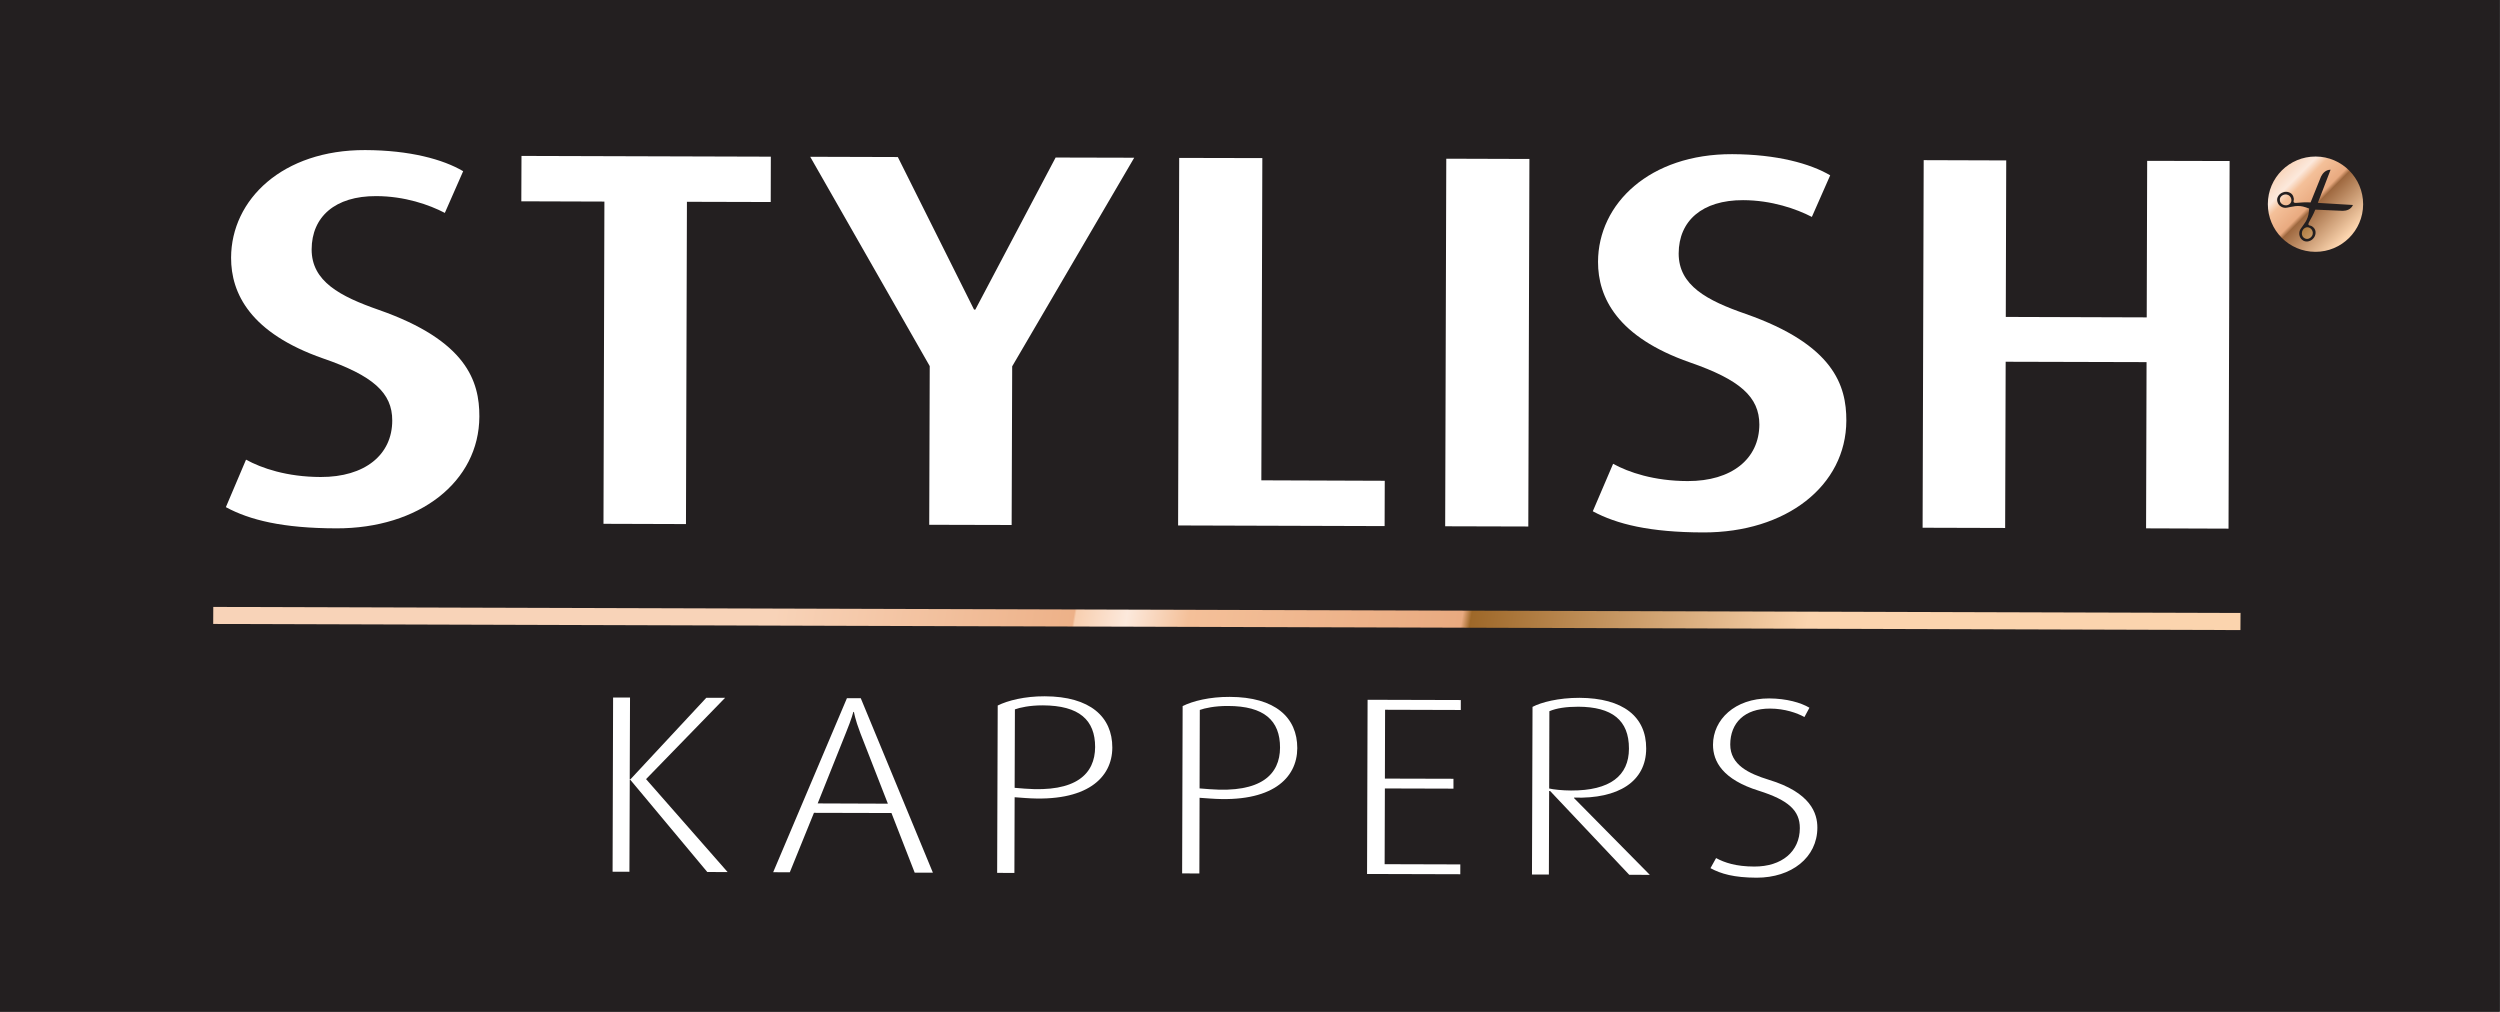
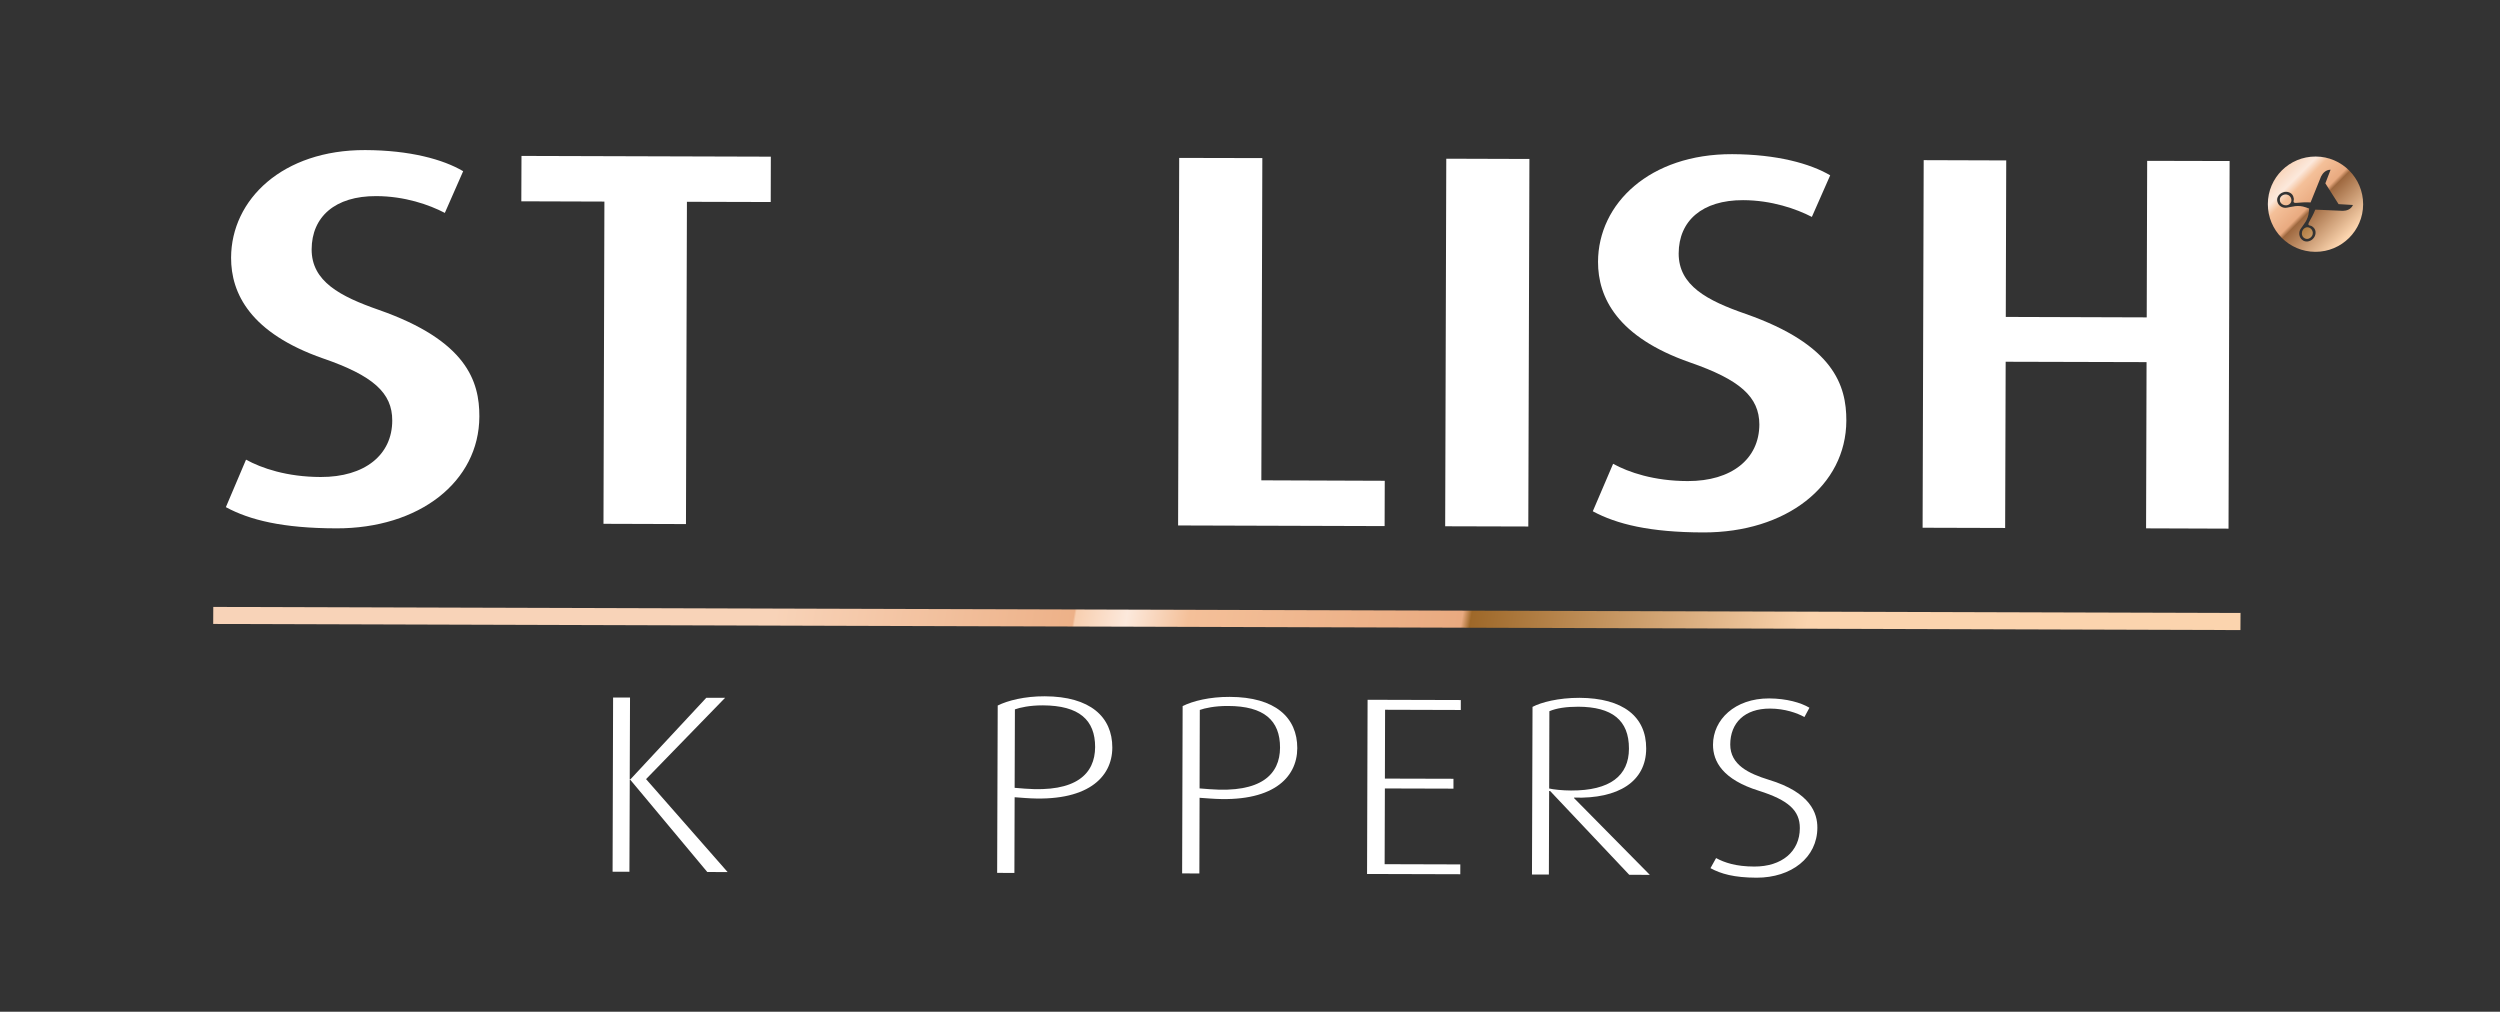
<svg xmlns="http://www.w3.org/2000/svg" xmlns:ns1="http://sodipodi.sourceforge.net/DTD/sodipodi-0.dtd" xmlns:ns2="http://www.inkscape.org/namespaces/inkscape" viewBox="0 -225 755.91 305.907" height="305.905" width="755.905" xml:space="preserve" id="svg834" version="1.1" ns1:docname="logo-stylish.svg" ns2:version="0.92.5 (2060ec1f9f, 2020-04-08)">
  <rect x="0" y="-225" width="755.91" height="305.907" fill="#333333" stroke="none" />
  <ns1:namedview pagecolor="#ffffff" bordercolor="#666666" borderopacity="1" objecttolerance="10" gridtolerance="10" guidetolerance="10" ns2:pageopacity="0" ns2:pageshadow="2" ns2:window-width="2560" ns2:window-height="1576" id="namedview911" showgrid="false" viewbox-height="255.91" scale-x="1" viewbox-y="0" ns2:zoom="1.816365" ns2:cx="315.7405" ns2:cy="69.644592" ns2:window-x="1600" ns2:window-y="0" ns2:window-maximized="0" ns2:current-layer="g844" />
  <defs id="defs838">
    <clipPath id="clipPath854" clipPathUnits="userSpaceOnUse">
      <path id="path852" d="M 312,1819 V 3814 H 2404 V 1819 Z" ns2:connector-curvature="0" />
    </clipPath>
    <clipPath id="clipPath866" clipPathUnits="userSpaceOnUse">
      <path id="path864" d="M 2398,1819 V 3814 H 4494 V 1819 Z" ns2:connector-curvature="0" />
    </clipPath>
    <clipPath id="clipPath878" clipPathUnits="userSpaceOnUse">
      <path id="path876" d="M 4488,1819 V 3814 H 5533 V 1819 Z" ns2:connector-curvature="0" />
    </clipPath>
    <clipPath id="clipPath904" clipPathUnits="userSpaceOnUse">
      <path id="path902" d="m 5187.23,3541.49 c -7.36,1.53 -16.69,-4.21 -15.9,-12.56 0.13,-10.21 13.8,-15.19 21.39,-9.57 8.73,5.61 5.29,19.83 -5.49,22.13 z" ns2:connector-curvature="0" />
    </clipPath>
    <linearGradient id="linearGradient922" spreadMethod="pad" gradientTransform="matrix(163.293,-163.293,-163.293,-163.293,5142.35,3571.45)" gradientUnits="userSpaceOnUse" y2="0" x2="1" y1="0" x1="0">
      <stop id="stop906" offset="0" style="stop-opacity:1;stop-color:#f8d3b8" />
      <stop id="stop908" offset="0.007" style="stop-opacity:1;stop-color:#f8d3b8" />
      <stop id="stop910" offset="0.176" style="stop-opacity:1;stop-color:#fce9dc" />
      <stop id="stop912" offset="0.263" style="stop-opacity:1;stop-color:#f4c099" />
      <stop id="stop914" offset="0.461" style="stop-opacity:1;stop-color:#e9aa80" />
      <stop id="stop916" offset="0.504" style="stop-opacity:1;stop-color:#9e6829" />
      <stop id="stop918" offset="0.939" style="stop-opacity:1;stop-color:#fbd4ae" />
      <stop id="stop920" offset="1" style="stop-opacity:1;stop-color:#fbd4ae" />
    </linearGradient>
    <clipPath id="clipPath932" clipPathUnits="userSpaceOnUse">
      <path id="path930" d="m 5227.96,3465.65 c -8.34,-4.77 -9.34,-19.24 -0.12,-23.5 7.17,-4.08 16.34,1.73 18.02,9.32 2.26,10.71 -9.06,19.67 -17.9,14.18 z" ns2:connector-curvature="0" />
    </clipPath>
    <linearGradient id="linearGradient950" spreadMethod="pad" gradientTransform="matrix(163.293,-163.293,-163.293,-163.293,5129.17,3558.27)" gradientUnits="userSpaceOnUse" y2="0" x2="1" y1="0" x1="0">
      <stop id="stop934" offset="0" style="stop-opacity:1;stop-color:#f8d3b8" />
      <stop id="stop936" offset="0.007" style="stop-opacity:1;stop-color:#f8d3b8" />
      <stop id="stop938" offset="0.176" style="stop-opacity:1;stop-color:#fce9dc" />
      <stop id="stop940" offset="0.263" style="stop-opacity:1;stop-color:#f4c099" />
      <stop id="stop942" offset="0.461" style="stop-opacity:1;stop-color:#e9aa80" />
      <stop id="stop944" offset="0.504" style="stop-opacity:1;stop-color:#9e6829" />
      <stop id="stop946" offset="0.939" style="stop-opacity:1;stop-color:#fbd4ae" />
      <stop id="stop948" offset="1" style="stop-opacity:1;stop-color:#fbd4ae" />
    </linearGradient>
    <clipPath id="clipPath960" clipPathUnits="userSpaceOnUse">
      <path id="path958" d="m 5314.23,3504.52 -62.5,2.75 -0.27,-0.71 c -8.47,-21.34 -18.22,-31.09 -14.66,-34.05 2.78,-2.67 4.48,0.48 11.29,-6.2 6.58,-6.47 5.28,-18.24 -1.19,-24.73 -5.95,-6.86 -17.4,-9.32 -24.62,-3.01 -7.89,5.93 -9.15,17.99 -3.22,25.77 6.18,9.51 16.38,18.97 18.18,38.28 l 0.63,7.17 -7.66,2.64 c -18.2,6.44 -31.05,1.05 -42.31,-0.61 -9.48,-2.23 -19.96,3.94 -22.13,13.54 -2.71,9.28 4.37,18.6 13.09,21.2 8.43,3.28 19.68,-0.37 22.89,-9.15 3.28,-9.09 -0.19,-9.27 0.87,-12.87 1.36,-4.51 14.3,0.43 37.16,-0.87 l 1.33,-0.08 23.7,58.75 c 3.86,7.68 10.65,15.4 21.66,15.47 l -28.86,-75.21 79.64,-4.78 c -4.6,-10.08 -14.41,-13.18 -23.02,-13.3 z m -61.69,123.19 c -59.62,0.25 -108.34,-48.02 -108.4,-107.68 -0.24,-59.76 48.09,-108.35 107.68,-108.49 59.72,-0.11 108.24,48.09 108.46,107.75 0.15,59.65 -48.12,108.38 -107.74,108.42 z" ns2:connector-curvature="0" />
    </clipPath>
    <linearGradient id="linearGradient978" spreadMethod="pad" gradientTransform="matrix(163.293,-163.293,-163.293,-163.293,5171.36,3600.46)" gradientUnits="userSpaceOnUse" y2="0" x2="1" y1="0" x1="0">
      <stop id="stop962" offset="0" style="stop-opacity:1;stop-color:#f8d3b8" />
      <stop id="stop964" offset="0.007" style="stop-opacity:1;stop-color:#f8d3b8" />
      <stop id="stop966" offset="0.176" style="stop-opacity:1;stop-color:#fce9dc" />
      <stop id="stop968" offset="0.263" style="stop-opacity:1;stop-color:#f4c099" />
      <stop id="stop970" offset="0.461" style="stop-opacity:1;stop-color:#e9aa80" />
      <stop id="stop972" offset="0.504" style="stop-opacity:1;stop-color:#9e683f" />
      <stop id="stop974" offset="0.939" style="stop-opacity:1;stop-color:#fbd4ae" />
      <stop id="stop976" offset="1" style="stop-opacity:1;stop-color:#fbd4ae" />
    </linearGradient>
    <clipPath id="clipPath988" clipPathUnits="userSpaceOnUse">
      <path id="path986" d="m 5081.97,2553.56 -4598.38,13.89 0.199,38.62 4598.401,-13.77 z" ns2:connector-curvature="0" />
    </clipPath>
    <linearGradient id="linearGradient1010" spreadMethod="pad" gradientTransform="matrix(2466.18,-422.021,-422.021,-2466.18,1758.71,2755.14)" gradientUnits="userSpaceOnUse" y2="0" x2="1" y1="0" x1="0">
      <stop id="stop990" offset="0" style="stop-opacity:1;stop-color:#f8d3b8" />
      <stop id="stop992" offset="0.007" style="stop-opacity:1;stop-color:#f8d3b8" />
      <stop id="stop994" offset="0.277" style="stop-opacity:1;stop-color:#edb188" />
      <stop id="stop996" offset="0.279" style="stop-opacity:1;stop-color:#f8cfb0" />
      <stop id="stop998" offset="0.325" style="stop-opacity:1;stop-color:#fce9dc" />
      <stop id="stop1000" offset="0.381" style="stop-opacity:1;stop-color:#f4c099" />
      <stop id="stop1002" offset="0.627" style="stop-opacity:1;stop-color:#e9aa80" />
      <stop id="stop1004" offset="0.635" style="stop-opacity:1;stop-color:#9e6829" />
      <stop id="stop1006" offset="0.939" style="stop-opacity:1;stop-color:#fbd4ae" />
      <stop id="stop1008" offset="1" style="stop-opacity:1;stop-color:#fbd4ae" />
    </linearGradient>
  </defs>
  <g transform="matrix(1.333,0,0,-1.333,0,305.903)" id="g842">
    <g transform="scale(0.1)" id="g844">
-       <path id="path846" style="fill:#231f20;fill-opacity:1;fill-rule:nonzero;stroke:none" d="M 0,0 H 5669.29 V 5669.29 H 0 Z" ns2:connector-curvature="0" />
      <path id="path884" style="fill:#ffffff;fill-opacity:1;fill-rule:nonzero;stroke:none" d="m 1604.31,2004.84 -174.44,208.96 h -1.38 l -0.78,-208.46 -38.18,0.16 1.16,395.09 38.4,-0.1 -0.71,-185.58 h 1.49 l 172.24,185.08 42.59,-0.09 -179.26,-184.4 185.09,-210.91 -46.22,0.25" ns2:connector-curvature="0" />
-       <path id="path886" style="fill:#ffffff;fill-opacity:1;fill-rule:nonzero;stroke:none" d="m 1951.59,2319.65 c -12.55,32.84 -14.54,48.24 -14.54,48.24 h -1.42 c 0,0 -3.52,-14.86 -16.86,-47.46 l -64.02,-160.05 159.22,-0.6 z m 123.25,-316.44 -52.73,135.37 -175.84,0.44 -54.75,-134.87 -37.73,0.16 167.25,394.65 h 31.45 l 163.61,-395.75 h -41.26" ns2:connector-curvature="0" />
      <path id="path888" style="fill:#ffffff;fill-opacity:1;fill-rule:nonzero;stroke:none" d="m 2365.58,2382.8 c -29.96,0.09 -52.29,-5.01 -63.46,-9.1 l -0.62,-177.94 23.08,-1.88 c 116.49,-9 159.2,33.45 159.49,94.37 0.06,61.36 -36.06,94.2 -118.49,94.55 z m -39.7,-210.19 -24.38,1.79 -0.53,-171.69 -39.12,0.09 1.27,379.65 c 22.96,11.39 61.3,21.12 106.67,20.93 103.39,-0.25 153.48,-46.96 153.29,-116.48 -0.24,-68.24 -57.57,-124.39 -197.2,-114.29" ns2:connector-curvature="0" />
      <path id="path890" style="fill:#ffffff;fill-opacity:1;fill-rule:nonzero;stroke:none" d="m 2785.16,2381.42 c -29.92,0.1 -52.35,-4.92 -63.66,-9.01 l -0.51,-177.99 23.04,-1.79 c 116.59,-8.95 159.21,33.44 159.48,94.17 0.24,61.62 -36.05,94.56 -118.35,94.62 z m -39.72,-210 -24.45,1.73 -0.46,-171.63 -39.1,0.08 1.14,379.56 c 22.98,11.49 61.35,21.12 106.87,20.87 103.13,-0.19 153.29,-46.8 153.18,-116.32 -0.31,-68.49 -57.64,-124.49 -197.18,-114.29" ns2:connector-curvature="0" />
      <path id="path892" style="fill:#ffffff;fill-opacity:1;fill-rule:nonzero;stroke:none" d="m 3100.89,2000.33 1.21,395.14 211.41,-0.59 v -22.56 l -171.73,0.51 -0.43,-156.14 155.52,-0.41 0.02,-22.4 -155.58,0.44 -0.55,-171.79 171.68,-0.5 -0.06,-22.3 -211.49,0.6" ns2:connector-curvature="0" />
      <path id="path894" style="fill:#ffffff;fill-opacity:1;fill-rule:nonzero;stroke:none" d="m 3579.98,2379.73 c -27.71,0 -49.46,-3.33 -65.54,-10.2 l -0.47,-175.3 c 8.99,-2.2 30.02,-4.58 49.57,-4.58 88.61,-0.35 131.28,33.54 131.4,94.86 0.25,65 -38.73,94.87 -114.96,95.22 z m 115.55,-381.19 -179.48,190.08 h -2.14 l -0.6,-189.58 -38.33,0.09 1.24,380.25 c 19.47,10.32 58.63,20.61 106.72,20.52 98.45,-0.5 151.36,-42.63 151.11,-114.95 -0.13,-74.54 -62.49,-114.62 -163.66,-111.39 v -1.11 l 171.96,-174.17 -46.82,0.26" ns2:connector-curvature="0" />
      <path id="path896" style="fill:#ffffff;fill-opacity:1;fill-rule:nonzero;stroke:none" d="m 3984.49,1991.89 c -51.62,0.18 -80.89,8.78 -104.64,21.61 l 12.73,22.9 c 19.44,-10.48 45.3,-19.14 86.45,-19.23 62.81,-0.25 103.39,34.19 103.53,87.05 0.18,40.26 -26.27,63.72 -92.59,84.74 -82.21,25.54 -104.5,66.29 -104.37,104.74 0.15,56.41 49.24,105 127.36,104.85 39.74,-0.29 71.8,-9.53 91.39,-21.12 l -11.36,-21.11 c -16.66,9.19 -44.5,19.07 -77.99,19.17 -57.93,0.16 -90.07,-32.6 -90.3,-81.28 -0.11,-46.62 42.4,-66.2 87.02,-80.06 96.09,-29.02 110.77,-76.76 110.6,-108.98 -0.22,-67.74 -58.83,-113.35 -137.83,-113.28" ns2:connector-curvature="0" />
      <g id="g898">
        <g clip-path="url(#clipPath904)" id="g900">
          <path id="path924" style="fill:url(#linearGradient922);fill-opacity:1;fill-rule:nonzero;stroke:none" d="m 5187.23,3541.49 c -7.36,1.53 -16.69,-4.21 -15.9,-12.56 0.13,-10.21 13.8,-15.19 21.39,-9.57 8.73,5.61 5.29,19.83 -5.49,22.13" ns2:connector-curvature="0" />
        </g>
      </g>
      <g id="g926">
        <g clip-path="url(#clipPath932)" id="g928">
          <path id="path952" style="fill:url(#linearGradient950);fill-opacity:1;fill-rule:nonzero;stroke:none" d="m 5227.96,3465.65 c -8.34,-4.77 -9.34,-19.24 -0.12,-23.5 7.17,-4.08 16.34,1.73 18.02,9.32 2.26,10.71 -9.06,19.67 -17.9,14.18" ns2:connector-curvature="0" />
        </g>
      </g>
      <g id="g954">
        <g clip-path="url(#clipPath960)" id="g956">
-           <path id="path980" style="fill:url(#linearGradient978);fill-opacity:1;fill-rule:nonzero;stroke:none" d="m 5314.23,3504.52 -62.5,2.75 -0.27,-0.71 c -8.47,-21.34 -18.22,-31.09 -14.66,-34.05 2.78,-2.67 4.48,0.48 11.29,-6.2 6.58,-6.47 5.28,-18.24 -1.19,-24.73 -5.95,-6.86 -17.4,-9.32 -24.62,-3.01 -7.89,5.93 -9.15,17.99 -3.22,25.77 6.18,9.51 16.38,18.97 18.18,38.28 l 0.63,7.17 -7.66,2.64 c -18.2,6.44 -31.05,1.05 -42.31,-0.61 -9.48,-2.23 -19.96,3.94 -22.13,13.54 -2.71,9.28 4.37,18.6 13.09,21.2 8.43,3.28 19.68,-0.37 22.89,-9.15 3.28,-9.09 -0.19,-9.27 0.87,-12.87 1.36,-4.51 14.3,0.43 37.16,-0.87 l 1.33,-0.08 23.7,58.75 c 3.86,7.68 10.65,15.4 21.66,15.47 l -28.86,-75.21 79.64,-4.78 c -4.6,-10.08 -14.41,-13.18 -23.02,-13.3 z m -61.69,123.19 c -59.62,0.25 -108.34,-48.02 -108.4,-107.68 -0.24,-59.76 48.09,-108.35 107.68,-108.49 59.72,-0.11 108.24,48.09 108.46,107.75 0.15,59.65 -48.12,108.38 -107.74,108.42" ns2:connector-curvature="0" />
+           <path id="path980" style="fill:url(#linearGradient978);fill-opacity:1;fill-rule:nonzero;stroke:none" d="m 5314.23,3504.52 -62.5,2.75 -0.27,-0.71 c -8.47,-21.34 -18.22,-31.09 -14.66,-34.05 2.78,-2.67 4.48,0.48 11.29,-6.2 6.58,-6.47 5.28,-18.24 -1.19,-24.73 -5.95,-6.86 -17.4,-9.32 -24.62,-3.01 -7.89,5.93 -9.15,17.99 -3.22,25.77 6.18,9.51 16.38,18.97 18.18,38.28 l 0.63,7.17 -7.66,2.64 c -18.2,6.44 -31.05,1.05 -42.31,-0.61 -9.48,-2.23 -19.96,3.94 -22.13,13.54 -2.71,9.28 4.37,18.6 13.09,21.2 8.43,3.28 19.68,-0.37 22.89,-9.15 3.28,-9.09 -0.19,-9.27 0.87,-12.87 1.36,-4.51 14.3,0.43 37.16,-0.87 l 1.33,-0.08 23.7,58.75 c 3.86,7.68 10.65,15.4 21.66,15.47 c -4.6,-10.08 -14.41,-13.18 -23.02,-13.3 z m -61.69,123.19 c -59.62,0.25 -108.34,-48.02 -108.4,-107.68 -0.24,-59.76 48.09,-108.35 107.68,-108.49 59.72,-0.11 108.24,48.09 108.46,107.75 0.15,59.65 -48.12,108.38 -107.74,108.42" ns2:connector-curvature="0" />
        </g>
      </g>
      <g id="g982">
        <g clip-path="url(#clipPath988)" id="g984">
          <path id="path1012" style="fill:url(#linearGradient1010);fill-opacity:1;fill-rule:nonzero;stroke:none" d="m 5081.97,2553.56 -4598.38,13.89 0.199,38.62 4598.401,-13.77 -0.22,-38.74" ns2:connector-curvature="0" />
        </g>
      </g>
      <path id="path1014" style="fill:#ffffff;fill-opacity:1;fill-rule:nonzero;stroke:none" d="m 762.434,2784.32 c -120.786,0.25 -195.93,18.73 -250.094,48.09 l 45.734,107.73 c 35.266,-19.42 92.707,-39.15 169.27,-39.34 100.25,-0.31 162.281,50.29 162.39,127.9 0.317,63.15 -43.906,102.12 -156.964,141.08 -164.961,57.69 -208.79,147.38 -208.598,228.54 0.469,132.17 116.996,244.57 304.125,244.04 101.66,-0.35 176.793,-21.09 222.293,-47.91 l -41.57,-94.61 c -35.399,18.54 -91.129,38.05 -155.86,38.11 -92.89,0.35 -146.035,-46.8 -146.269,-120.81 -0.157,-72.75 64.547,-106.63 152.777,-137.43 198.672,-69.68 227.962,-161.66 227.662,-241.72 -0.43,-147.88 -136.357,-254.27 -324.896,-253.67" ns2:connector-curvature="0" />
      <path id="path1016" style="fill:#ffffff;fill-opacity:1;fill-rule:nonzero;stroke:none" d="m 1558.15,3525.03 -2.17,-731.01 -187.11,0.59 2.1,730.92 -188.46,0.6 0.38,102.95 565.59,-1.69 -0.24,-102.87 -190.09,0.51" ns2:connector-curvature="0" />
-       <path id="path1018" style="fill:#ffffff;fill-opacity:1;fill-rule:nonzero;stroke:none" d="m 2295.94,3151.84 -1.23,-359.92 -186.95,0.49 1.13,359.93 -271.1,474.8 198.75,-0.59 172.87,-346 h 2.92 l 182.13,344.9 178.26,-0.44 -276.78,-473.17" ns2:connector-curvature="0" />
      <path id="path1020" style="fill:#ffffff;fill-opacity:1;fill-rule:nonzero;stroke:none" d="m 2672.28,2790.87 2.47,833.7 188.6,-0.41 -2.25,-730.91 279.93,-1.04 -0.32,-102.77 -468.43,1.43" ns2:connector-curvature="0" />
      <path id="path1022" style="fill:#ffffff;fill-opacity:1;fill-rule:nonzero;stroke:none" d="m 3278.1,2789 2.49,833.78 188.58,-0.59 -2.52,-833.7 -188.55,0.51" ns2:connector-curvature="0" />
      <path id="path1024" style="fill:#ffffff;fill-opacity:1;fill-rule:nonzero;stroke:none" d="m 3863.19,2775.06 c -120.89,0.26 -195.9,18.7 -250.27,47.97 l 46.09,107.73 c 35.19,-19.39 92.53,-39.05 169.19,-39.21 100.09,-0.25 162.09,50.54 162.53,127.96 -0.05,62.96 -43.94,101.86 -157.42,141.17 -164.67,57.44 -208.74,147.19 -208.52,228.39 0.48,132.04 117.33,244.53 304.35,244.03 101.7,-0.44 176.59,-21.27 222.28,-47.99 l -41.59,-94.37 c -35.14,18.19 -91.24,37.87 -156.06,38.02 -92.68,0.19 -145.83,-46.77 -146.06,-120.81 -0.2,-72.84 64.36,-106.88 152.66,-137.44 198.73,-69.83 227.91,-161.81 227.66,-241.9 -0.45,-147.69 -136.37,-254.13 -324.84,-253.55" ns2:connector-curvature="0" />
      <path id="path1026" style="fill:#ffffff;fill-opacity:1;fill-rule:nonzero;stroke:none" d="m 4867.94,2784.32 1.09,377.05 -319.59,0.85 -1.17,-377.05 -187.23,0.54 2.45,833.78 187.22,-0.6 -1.01,-355 319.69,-1.03 1.03,355.09 187,-0.44 -2.46,-833.85 -187.02,0.66" ns2:connector-curvature="0" />
    </g>
  </g>
</svg>